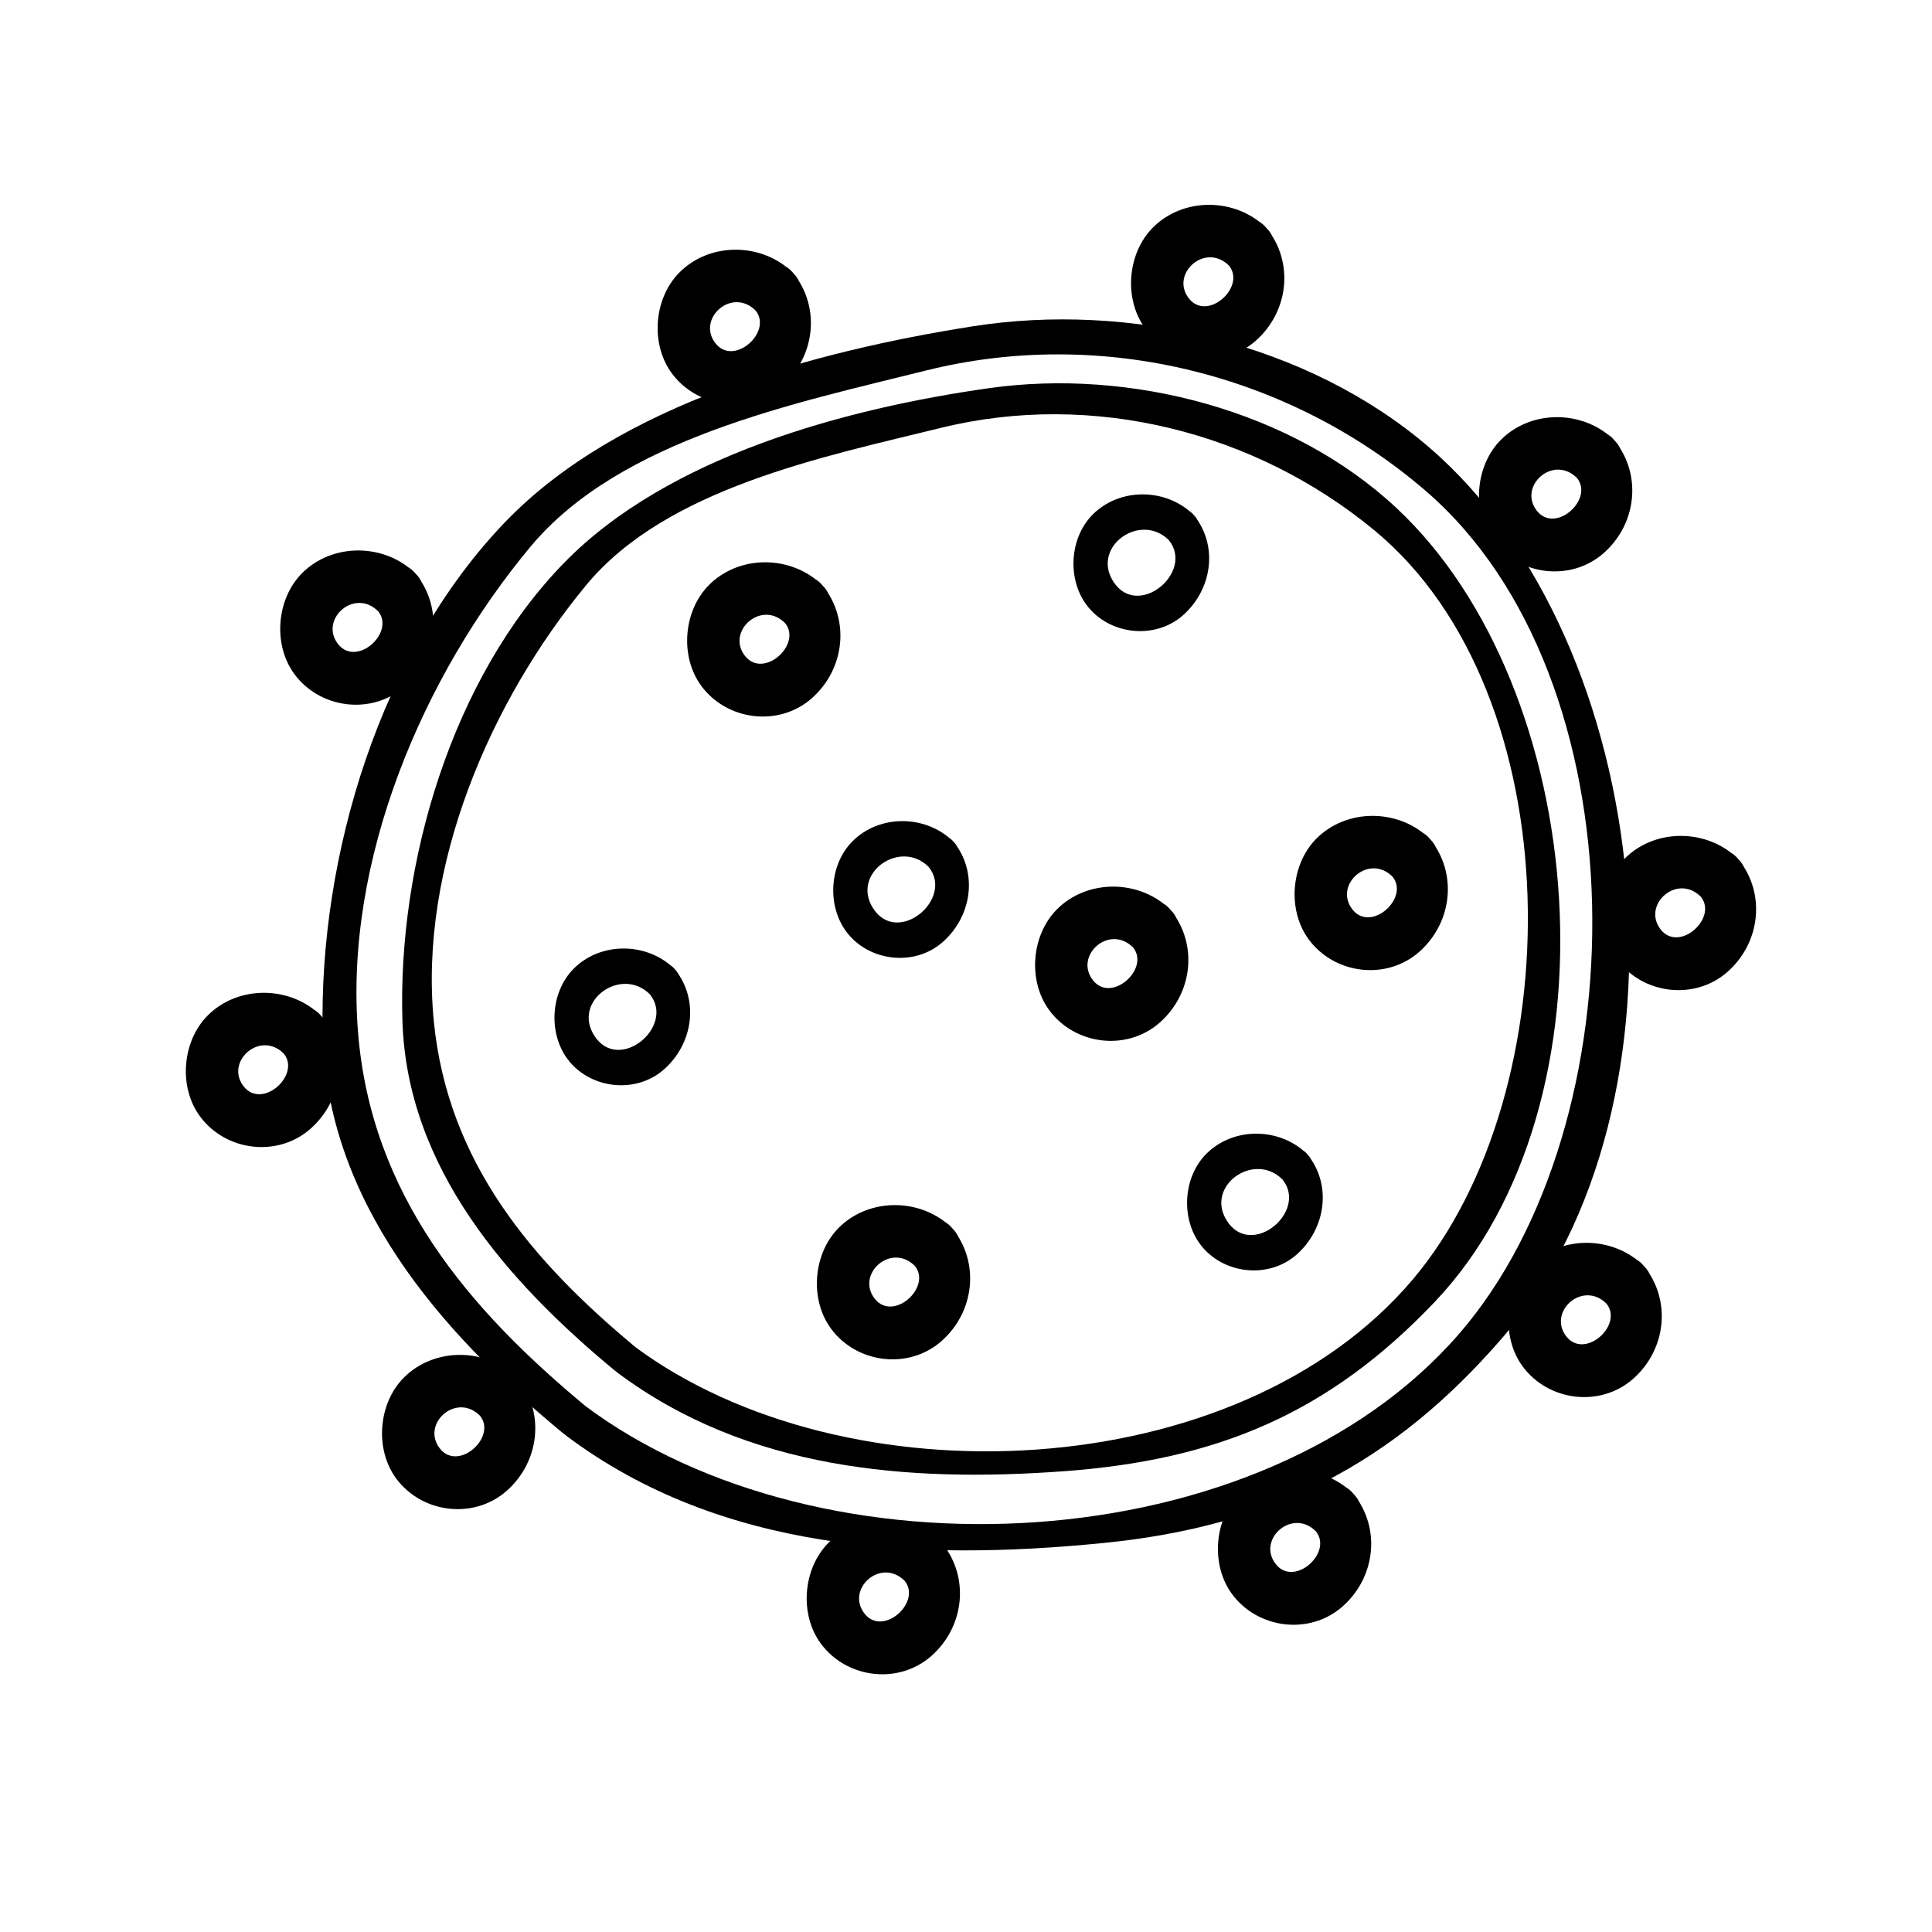
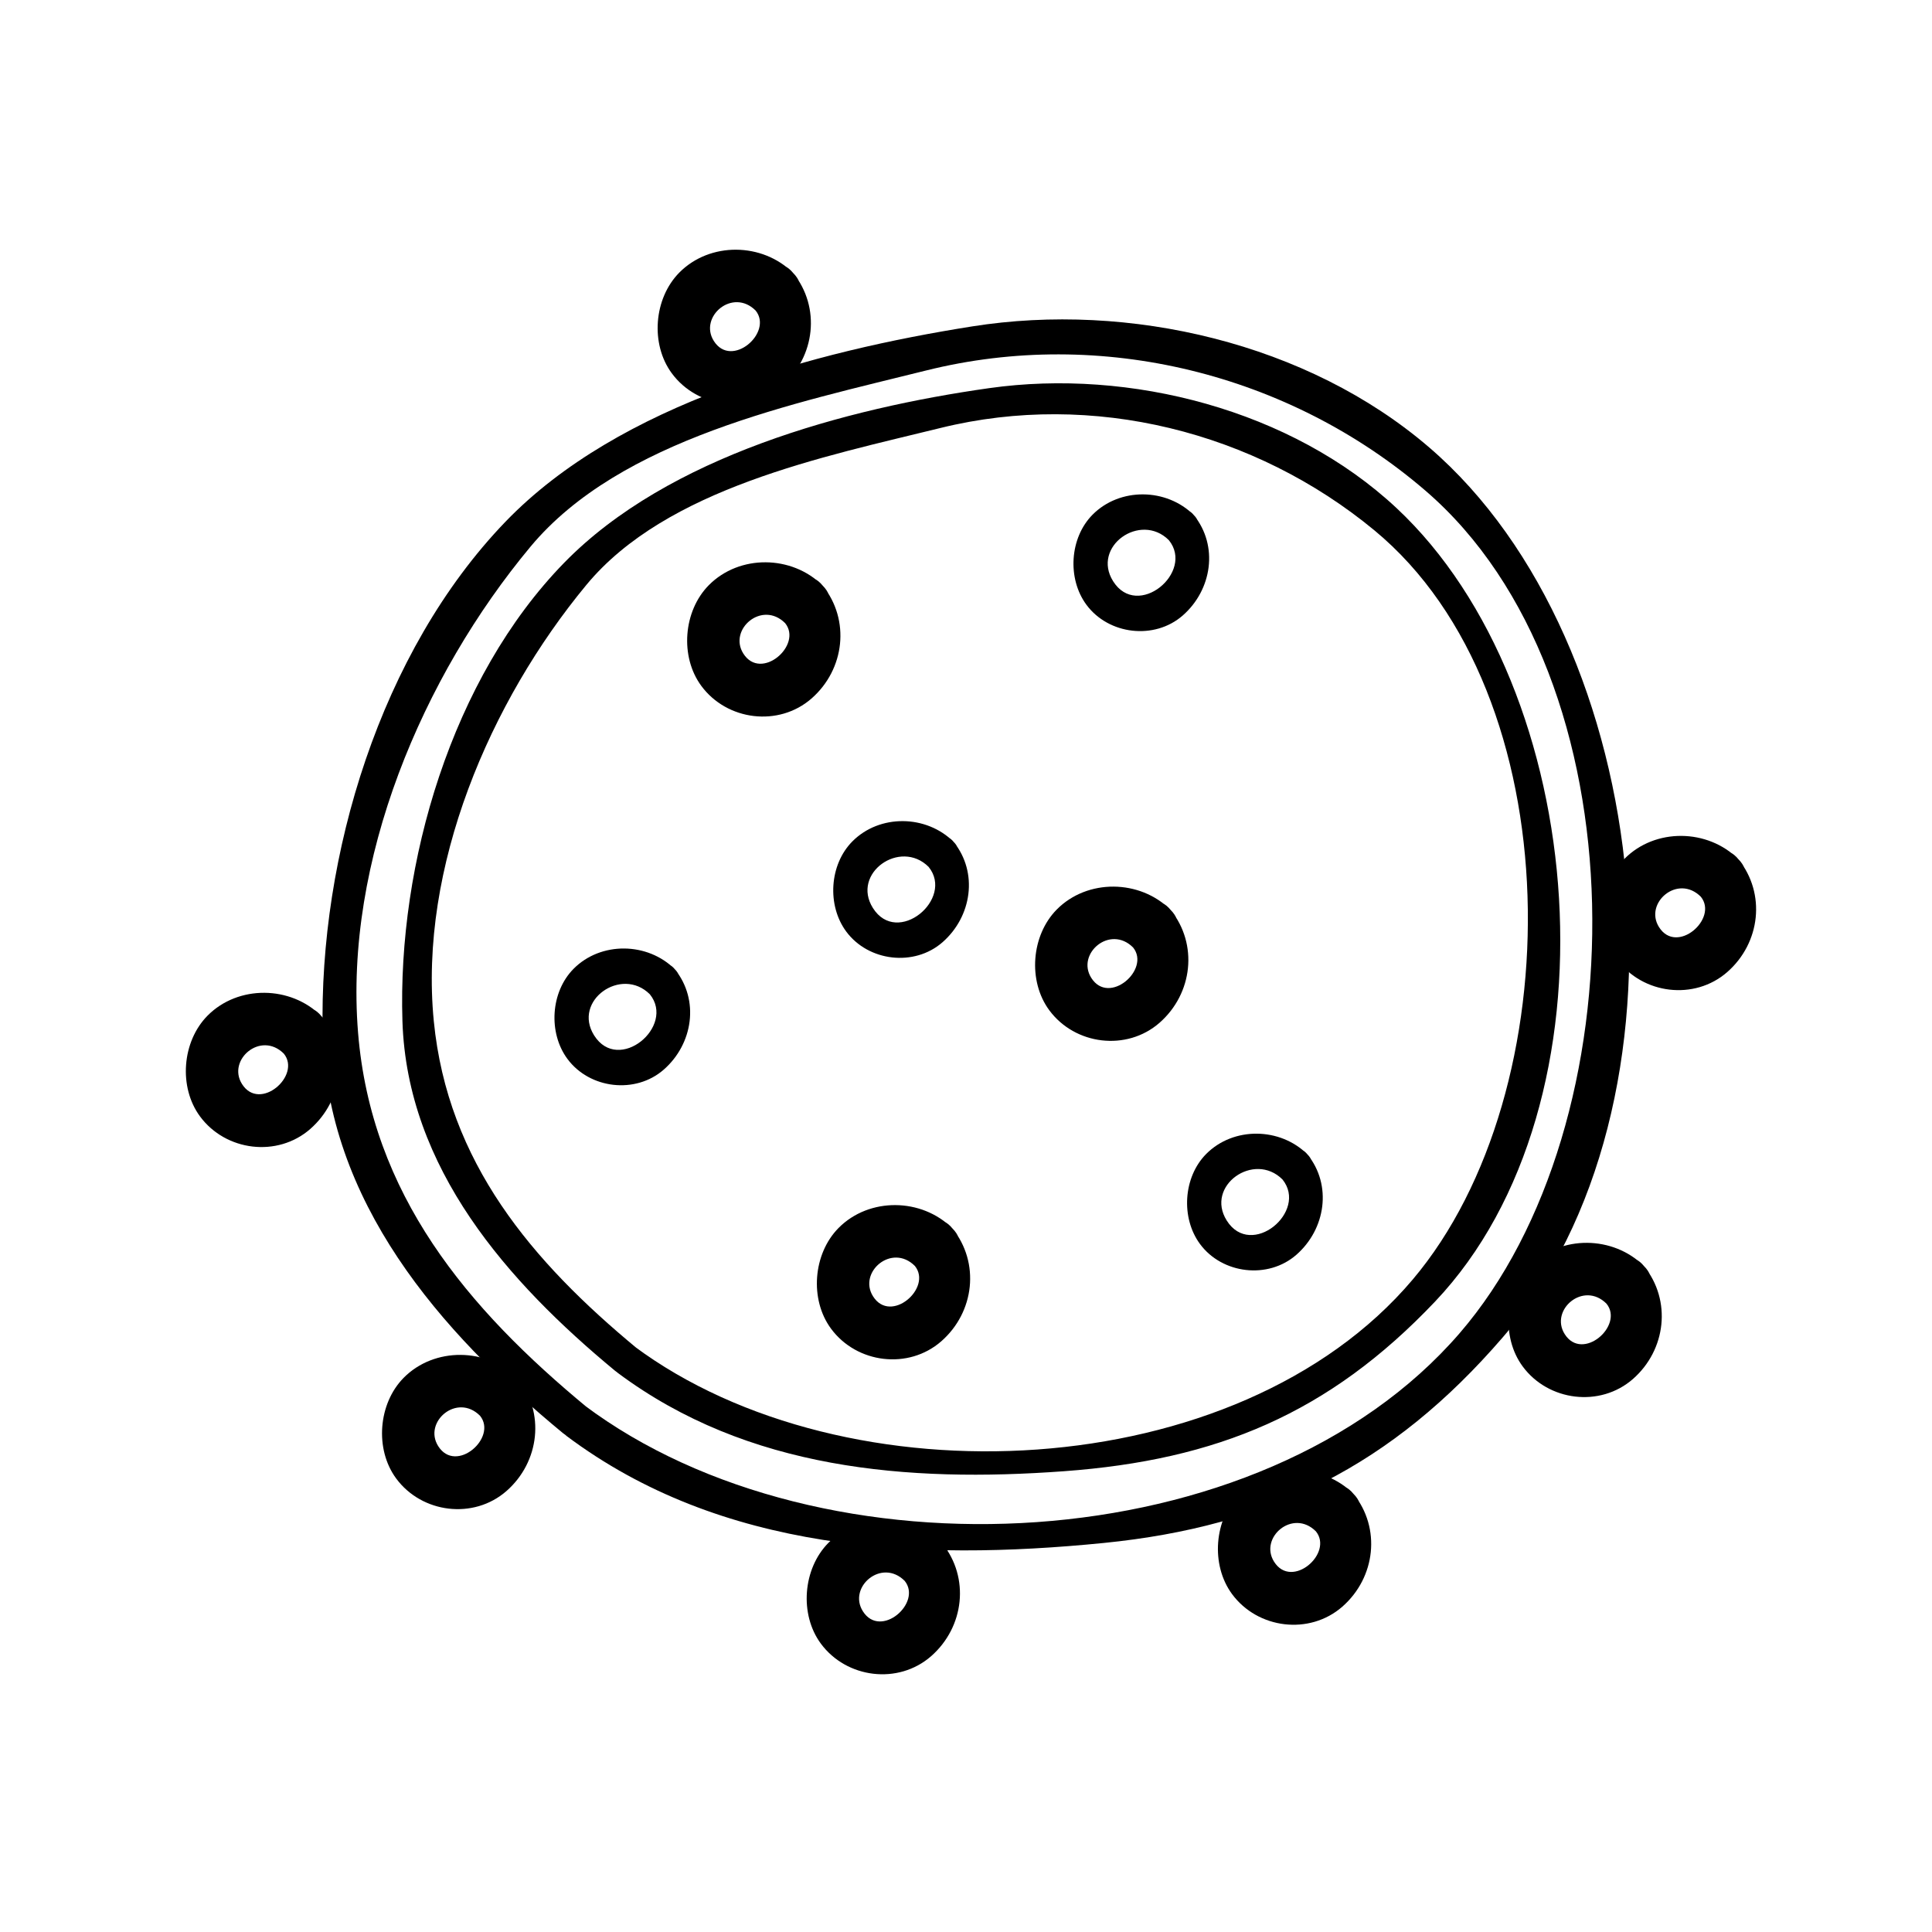
<svg xmlns="http://www.w3.org/2000/svg" fill="#000000" width="800px" height="800px" version="1.1" viewBox="144 144 512 512">
  <g>
-     <path d="m254.18 296.06c-8.125-8.125-22.062-8.309-30.168-0.125-6.781 6.848-7.715 18.957-2.004 26.695 6.805 9.227 20.516 10.957 29.227 3.332 8.805-7.719 10.289-20.805 2.945-29.902-5.703-7.059-15.594 2.957-9.949 9.949 4.699 5.812-6.394 15.508-11.09 8.039-4.016-6.387 4.973-14.16 11.09-8.039 6.418 6.414 16.367-3.531 9.949-9.949z" />
-     <path d="m479.66 204.46c-8.125-8.121-22.062-8.305-30.168-0.121-6.781 6.848-7.715 18.957-2.004 26.695 6.805 9.227 20.516 10.957 29.227 3.332 8.809-7.719 10.297-20.805 2.945-29.906-5.703-7.059-15.586 2.957-9.949 9.949 4.699 5.812-6.394 15.508-11.09 8.047-4.019-6.383 4.973-14.16 11.09-8.047 6.422 6.418 16.367-3.531 9.949-9.949z" />
+     <path d="m479.66 204.46z" />
    <path d="m604.69 371.7c-8.125-8.125-22.062-8.309-30.168-0.125-6.781 6.848-7.715 18.957-2.004 26.695 6.805 9.227 20.516 10.957 29.227 3.332 8.805-7.719 10.289-20.805 2.945-29.902-5.703-7.059-15.594 2.957-9.949 9.949 4.699 5.812-6.394 15.508-11.09 8.039-4.016-6.387 4.973-14.16 11.09-8.039 6.422 6.414 16.367-3.531 9.949-9.949z" />
    <path d="m579.69 479.54c-8.125-8.125-22.062-8.305-30.168-0.121-6.781 6.848-7.715 18.957-2 26.695 6.805 9.227 20.516 10.957 29.227 3.332 8.801-7.723 10.285-20.805 2.941-29.906-5.703-7.059-15.586 2.957-9.949 9.949 4.699 5.812-6.394 15.508-11.09 8.047-4.016-6.383 4.973-14.16 11.09-8.047 6.418 6.422 16.363-3.531 9.949-9.949z" />
    <path d="m354.2 216.35c-8.133-8.121-22.062-8.305-30.168-0.121-6.781 6.848-7.715 18.957-2 26.695 6.805 9.227 20.516 10.957 29.227 3.332 8.805-7.727 10.285-20.809 2.941-29.906-5.703-7.059-15.586 2.957-9.949 9.949 4.699 5.82-6.394 15.508-11.09 8.047-4.019-6.387 4.973-14.156 11.09-8.047 6.426 6.406 16.371-3.539 9.949-9.949z" />
-     <path d="m571.87 260.73c-8.125-8.125-22.062-8.309-30.168-0.125-6.781 6.848-7.715 18.957-2 26.695 6.805 9.227 20.516 10.957 29.227 3.332 8.809-7.719 10.293-20.805 2.941-29.902-5.703-7.059-15.594 2.957-9.949 9.949 4.699 5.812-6.394 15.508-11.09 8.039-4.019-6.387 4.973-14.156 11.09-8.039 6.422 6.414 16.375-3.531 9.949-9.949z" />
    <path d="m396.4 469.54c-8.125-8.121-22.062-8.305-30.168-0.121-6.781 6.848-7.715 18.957-2 26.695 6.805 9.227 20.516 10.957 29.227 3.332 8.805-7.719 10.289-20.805 2.941-29.906-5.703-7.059-15.594 2.957-9.949 9.949 4.699 5.812-6.394 15.508-11.09 8.047-4.016-6.383 4.973-14.16 11.09-8.047 6.422 6.422 16.371-3.527 9.949-9.949z" />
    <path d="m454.23 385.14c-8.133-8.121-22.062-8.305-30.168-0.121-6.781 6.848-7.715 18.957-2 26.695 6.805 9.227 20.516 10.957 29.227 3.332 8.801-7.719 10.285-20.805 2.941-29.906-5.699-7.059-15.586 2.957-9.949 9.949 4.695 5.812-6.394 15.508-11.09 8.047-4.019-6.387 4.973-14.156 11.09-8.047 6.422 6.418 16.371-3.527 9.949-9.949z" />
    <path d="m322.85 400.87c-7.238-7.231-19.637-7.406-26.852-0.121-6.098 6.16-6.731 16.953-1.637 23.855 5.879 7.969 18.051 9.422 25.543 2.852 7.762-6.797 9.52-18.441 2.945-26.586-3.797-4.707-10.395 1.977-6.629 6.629 6.867 8.504-8.297 21.172-14.773 10.887-5.785-9.191 7.238-18.41 14.773-10.887 4.281 4.277 10.91-2.352 6.629-6.629z" />
    <path d="m490.5 449.94c-7.234-7.231-19.637-7.402-26.852-0.121-6.102 6.16-6.731 16.953-1.637 23.855 5.879 7.969 18.051 9.418 25.543 2.852 7.762-6.801 9.52-18.445 2.945-26.586-3.797-4.707-10.395 1.977-6.629 6.629 6.871 8.504-8.297 21.172-14.773 10.887-5.785-9.191 7.238-18.414 14.773-10.887 4.273 4.277 10.906-2.352 6.629-6.629z" />
    <path d="m362.02 299.19c-8.133-8.121-22.062-8.305-30.168-0.121-6.781 6.848-7.715 18.957-2 26.695 6.805 9.227 20.516 10.957 29.227 3.332 8.805-7.727 10.289-20.809 2.941-29.906-5.699-7.059-15.586 2.957-9.949 9.949 4.699 5.82-6.394 15.508-11.09 8.047-4.016-6.383 4.973-14.16 11.09-8.047 6.43 6.414 16.375-3.531 9.949-9.949z" />
-     <path d="m523 366.39c-8.133-8.121-22.062-8.305-30.168-0.121-6.781 6.848-7.715 18.957-2 26.695 6.805 9.219 20.516 10.957 29.227 3.332 8.801-7.723 10.285-20.809 2.941-29.906-5.699-7.059-15.586 2.957-9.949 9.949 4.699 5.812-6.394 15.508-11.09 8.039-4.019-6.383 4.973-14.152 11.09-8.039 6.422 6.41 16.367-3.535 9.949-9.949z" />
    <path d="m396.73 367.11c-7.238-7.227-19.637-7.406-26.852-0.121-6.102 6.16-6.731 16.953-1.637 23.855 5.879 7.969 18.051 9.422 25.543 2.852 7.762-6.801 9.512-18.445 2.945-26.586-3.797-4.707-10.395 1.977-6.629 6.629 6.867 8.504-8.297 21.172-14.773 10.887-5.785-9.191 7.238-18.41 14.773-10.887 4.273 4.277 10.91-2.352 6.629-6.629z" />
    <path d="m460.39 280.52c-7.234-7.231-19.637-7.402-26.852-0.121-6.098 6.156-6.731 16.953-1.637 23.855 5.879 7.965 18.051 9.418 25.543 2.852 7.762-6.801 9.52-18.441 2.945-26.586-3.797-4.707-10.395 1.977-6.629 6.629 6.871 8.504-8.297 21.164-14.773 10.883-5.777-9.184 7.238-18.414 14.773-10.883 4.281 4.285 10.91-2.344 6.629-6.629z" />
    <path d="m281.16 509.24c-8.125-8.125-22.062-8.309-30.168-0.125-6.781 6.848-7.715 18.957-2.004 26.695 6.805 9.227 20.516 10.957 29.227 3.332 8.805-7.719 10.293-20.801 2.945-29.902-5.703-7.059-15.586 2.957-9.949 9.949 4.699 5.812-6.394 15.508-11.09 8.039-4.019-6.387 4.973-14.16 11.09-8.039 6.418 6.414 16.367-3.531 9.949-9.949z" />
    <path d="m393.7 553c-8.133-8.121-22.062-8.309-30.168-0.121-6.781 6.848-7.715 18.957-2 26.695 6.805 9.219 20.516 10.957 29.227 3.332 8.805-7.723 10.289-20.809 2.941-29.906-5.699-7.059-15.586 2.957-9.949 9.949 4.699 5.812-6.394 15.508-11.09 8.039-4.019-6.383 4.973-14.156 11.09-8.039 6.43 6.41 16.375-3.535 9.949-9.949z" />
    <path d="m229.17 413.28c-8.125-8.125-22.062-8.305-30.168-0.121-6.781 6.848-7.715 18.957-2 26.695 6.805 9.227 20.516 10.957 29.227 3.332 8.805-7.719 10.289-20.805 2.941-29.906-5.703-7.059-15.586 2.957-9.949 9.949 4.699 5.812-6.394 15.508-11.09 8.047-4.016-6.383 4.973-14.16 11.09-8.047 6.422 6.422 16.367-3.523 9.949-9.949z" />
    <path d="m502.68 539.88c-8.125-8.125-22.062-8.309-30.168-0.125-6.781 6.848-7.715 18.957-2.004 26.695 6.805 9.227 20.516 10.957 29.227 3.332 8.809-7.723 10.297-20.805 2.945-29.902-5.703-7.059-15.586 2.957-9.949 9.949 4.699 5.812-6.394 15.508-11.09 8.039-4.019-6.383 4.973-14.156 11.09-8.039 6.422 6.414 16.367-3.531 9.949-9.949z" />
    <path d="m294.1 524.51c41.012 30.789 93.082 33.309 142.37 28.395 44.129-4.398 76.484-20.582 105.68-54.387 53.156-61.57 40.777-184.19-19.363-235.92-32.234-27.727-79.582-38.676-121.13-32.102-41.766 6.609-93.461 20.379-123.7 51.762-33.141 34.395-49.48 88.555-48.441 135.41 0.988 44.68 31.004 79.184 63.641 106.1 4.625 3.812 11.301-2.781 6.629-6.629-31.98-26.375-57.41-56.648-60.895-99.473-3.707-45.527 17.09-94.453 45.695-128.79 23.844-28.617 70.301-38.059 104.79-46.68 46.457-11.609 96.332 0.832 132.37 31.824 57.836 49.75 56.93 167.86 9.09 223.27-52.551 60.883-169.11 66.32-232 19.105-4.84-3.633-9.504 4.516-4.734 8.098z" />
    <path d="m307.84 507.92c34.309 25.547 76.656 29.004 118.09 25.973 40.582-2.973 70.207-15.277 98.359-44.945 49.969-52.672 41.059-162.38-10.188-210.3-27.855-26.043-70.652-37.055-107.94-31.789-37.992 5.371-85.055 18.008-112.64 46.27-29.809 30.539-44.199 79.719-42.871 121.5 1.246 38.984 27.906 69.121 56.348 92.641 4.098 3.387 10.016-2.457 5.879-5.879-27.926-23.09-50.234-49.375-53.914-86.762-4.012-40.824 14.918-84.793 40.43-115.62 21.234-25.664 63.066-34.008 93.898-41.605 40.273-9.922 83.27 0.984 114.92 27.125 52.523 43.383 52.332 148.67 10.188 198.54-46.355 54.852-150.29 59.438-206.37 17.672-4.297-3.203-8.438 4.019-4.191 7.184z" />
  </g>
</svg>